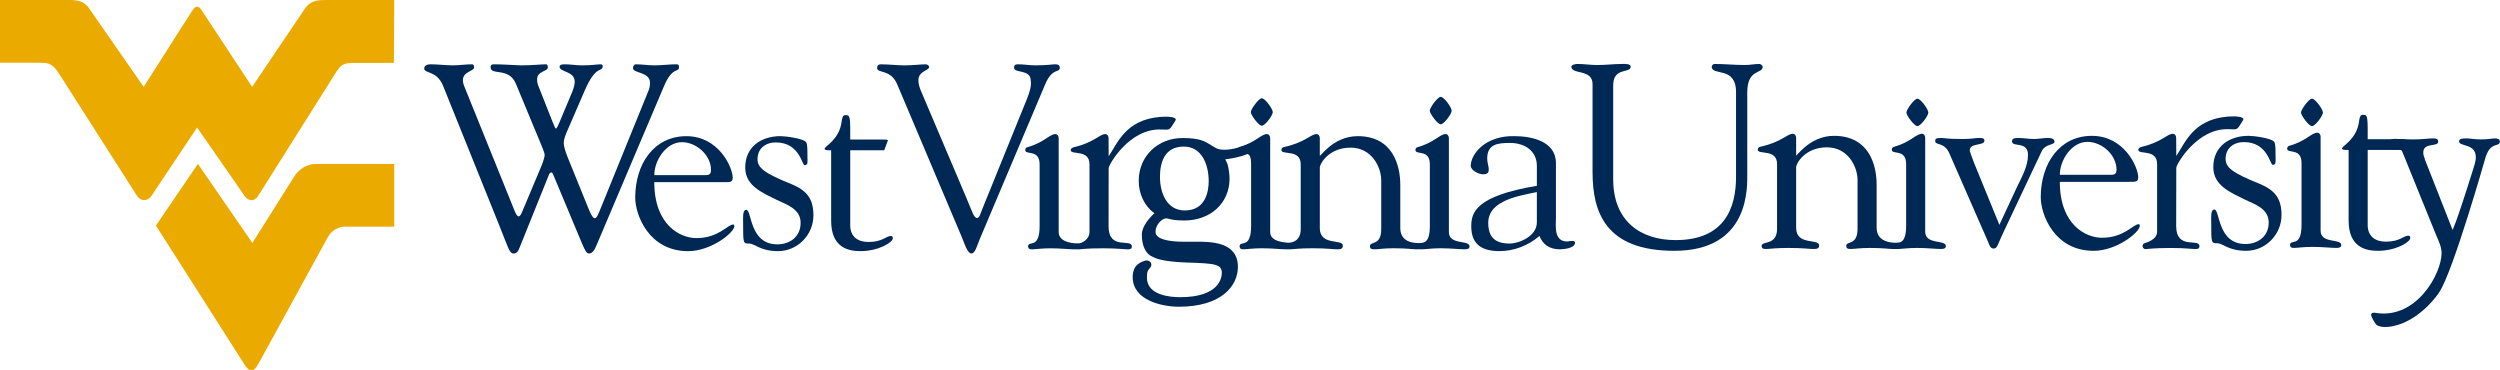
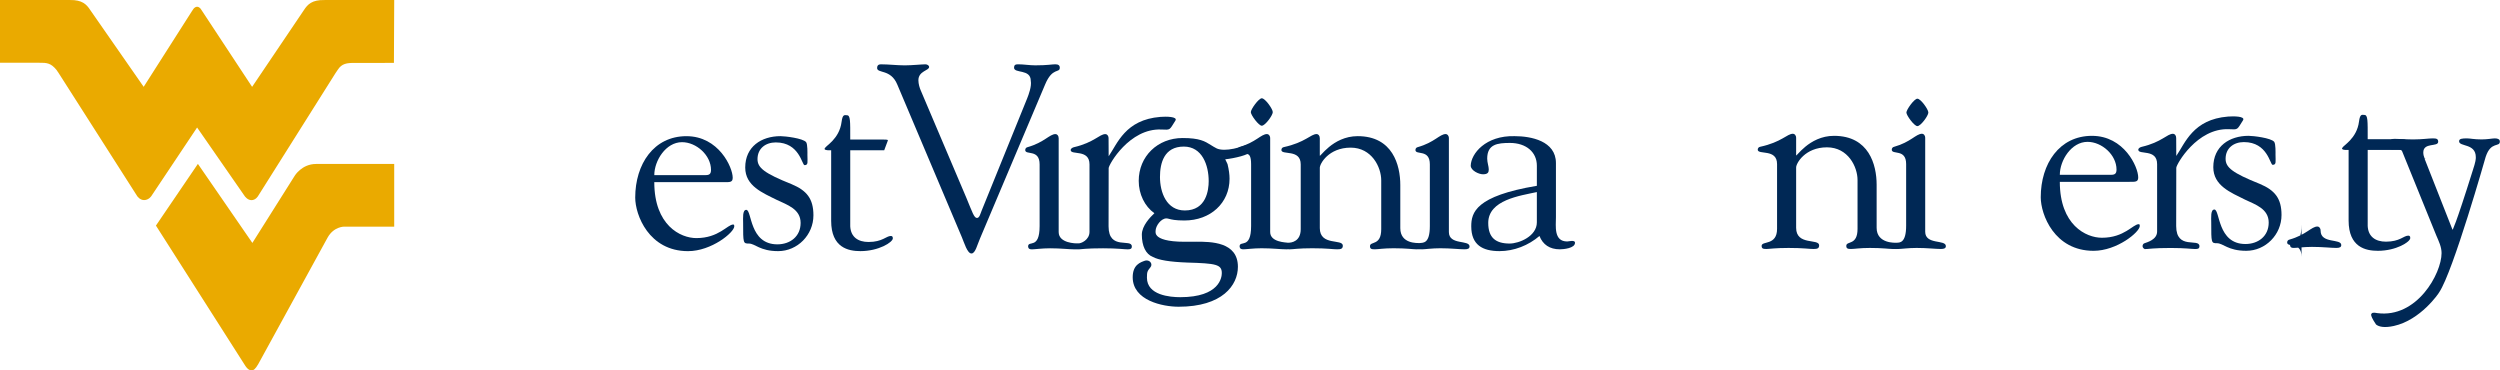
<svg xmlns="http://www.w3.org/2000/svg" xml:space="preserve" height="28.23" viewBox="0 0 190.545 28.23" width="190.55" version="1.1">
  <g transform="matrix(1.25 0 0 -1.25 -285.82 616)">
    <g style="" transform="matrix(.25 0 0 .25 228.65 361.13)">
      <g fill="#002855">
-         <path d="m122.03 471.1c1.785-4.401 2.229-6.249 3.184-6.249 0.702 0 1.149 0.32 1.595 1.591l7.138 17.726c0.193 0.442 0.449 0.442 0.577 0.442 0.192 0 0.316-0.253 0.444-0.573l7.009-16.76c0.894-2.041 1.151-2.424 1.724-2.424 0.954 0 1.464 1.21 1.848 2.103l16.382 38.624c2.101 5.039 3.697 3.316 3.697 4.719 0 0.698-0.321 0.698-0.766 0.698-1.466 0-3.38-0.254-5.292-0.254-1.528 0-2.994 0.254-4.463 0.254-0.442 0-0.698-0.442-0.698-0.954 0-1.275 4.142-0.827 4.142-3.57 0-0.764-0.128-1.403-0.445-2.105l-11.603-28.555c-0.574-1.403-0.954-2.357-1.399-2.357-0.384 0-0.765 0.512-1.403 1.976l-5.353 13.195c-0.384 0.954-0.831 2.421-0.831 3.059 0 0.573 0.062 1.147 0.575 2.422l4.523 10.452c2.87 6.692 4.402 4.27 4.402 6.058 0 0.189-0.258 0.378-0.449 0.378-1.083 0-1.848-0.254-4.651-0.254-1.403 0-2.743 0.254-4.146 0.254-0.381 0-1.275 0-1.275-0.57 0-1.403 3.76-1.022 3.697-3.761 0-0.638-0.317-1.656-0.57-2.297l-3.127-7.454c-0.382-0.894-0.699-1.595-0.891-1.595-0.128 0-0.321 0.444-0.826 1.656l-3.319 8.415c-0.317 0.762-0.445 1.144-0.445 1.909 0 2.105 2.614 1.916 2.614 2.938 0 0.381-0.124 0.759-0.381 0.759-1.403 0-3.127-0.254-6.183-0.254-0.893 0-4.273 0.254-6.438 0.254-0.574 0-0.954-0.061-0.954-0.698 0-2.169 4.459 0.128 6.182-4.081l6.375-15.361c0.317-0.826 0.634-1.592 0.634-1.976 0-0.382-0.254-1.336-0.762-2.611l-4.719-11.221c-0.253-0.698-0.573-1.147-0.889-1.147-0.386 0-0.831 0.958-1.087 1.659l-12.108 29.958c-0.256 0.573-0.384 1.212-0.384 1.592 0 2.169 2.742 2.169 2.742 3.127 0 0.442-0.128 0.759-0.512 0.759-1.525 0-3.056-0.254-4.586-0.254-1.846 0-3.761 0.254-5.61 0.254-0.637 0-1.466-0.254-1.466-1.019 0-1.275 3.062-0.445 4.59-4.206l13.96-34.671" />
        <path d="m176.56 482.25c1.46 0 2.167-0.065 2.167 1.082 0 2.554-3.442 10.135-11.283 10.135-7.967 0-12.494-6.82-12.494-14.979 0-4.206 3.315-13.064 12.878-13.064 5.734 0 11.282 4.588 11.282 6.05 0 0.193 0 0.449-0.255 0.449-1.404 0-3.508-3.315-8.99-3.315-3.89 0-10.264 3.123-10.264 13.641h16.958zm-16.958 1.723c0 3.504 2.805 8.032 6.759 8.032 3.504 0 7.073-3.192 7.073-6.757 0-0.958-0.381-1.275-1.275-1.275h-12.557" fill-rule="evenodd" />
        <path d="m189.49 477.92c2.55-1.208 5.8-2.233 5.8-5.61 0-3.311-2.55-5.227-5.676-5.227-6.881 0-6.176 8.416-7.579 8.416-0.957 0-0.769-2.041-0.769-3.121 0-5.039 0-5.1 1.403-5.1 1.53 0 2.678-1.849 7.14-1.849 4.716 0 8.604 3.953 8.604 8.729 0 4.079-1.654 6.059-5.29 7.587-6.692 2.674-8.349 4.014-8.349 6.119 0 2.611 1.976 4.081 4.463 4.081 5.798 0 6.374-5.545 7.008-5.545 0.958 0 0.702 0.765 0.702 2.483 0 0.445 0.065 2.617-0.316 3.127-0.767 0.954-5.165 1.463-6.248 1.463-4.655 0-8.604-2.55-8.604-7.65 0-4.523 4.269-6.181 7.711-7.902" />
        <path d="m202.74 472.82c0-6.567 4.207-7.39 7.14-7.39 4.461 0 7.904 2.166 7.904 3.123 0 0.509-0.256 0.571-0.51 0.571-1.082 0-2.04-1.464-5.42-1.464-2.55 0-4.331 1.21-4.462 3.82v18.553h8.287l0.871 2.329c0.19 0.317-0.55 0.281-2.147 0.281h-7.011c0 4.591 0.063 5.93-0.827 5.93-0.509 0-1.035 0.362-1.284-1.611-0.531-4.238-3.979-5.895-4.019-6.391 0.338 0.34-1.178-0.679 1.478-0.537v-17.213" fill-rule="evenodd" />
        <g>
          <path d="m234.6 468.87c0.571-1.339 1.339-4.017 2.357-4.017 0.955 0 1.403 2.103 2.105 3.699l15.87 37.541c1.785 4.268 3.57 2.676 3.57 4.079 0 0.572-0.382 0.826-1.083 0.826-0.894 0-1.848-0.254-4.905-0.254-1.403 0-2.806 0.254-4.209 0.254-0.641 0-0.958-0.189-0.958-0.826 0-1.468 4.077-0.254 4.077-3.188 0.258-1.34-0.509-3.376-0.891-4.334l-11.09-27.35c-0.321-0.766-0.51-1.781-1.147-1.781-0.705 0-1.147 1.463-2.55 4.84l-11.154 26.261c-0.256 0.574-0.575 1.593-0.575 2.487 0 2.294 2.676 2.357 2.611 3.249 0 0.383-0.506 0.637-0.889 0.637-0.891 0-3.314-0.254-5.037-0.254-1.912 0-3.889 0.254-5.861 0.254-0.577 0-0.894-0.317-0.894-0.888 0-1.406 3.316-0.192 4.911-4.017l15.742-37.224" />
          <path d="m307.77 502.71c-0.766 0-2.674-2.678-2.674-3.38 0-0.698 1.908-3.316 2.674-3.316 0.832 0 2.682 2.55 2.682 3.316 0 0.769-1.85 3.38-2.682 3.38" />
-           <path d="m351.41 503.06c-0.761 0-2.677-2.678-2.677-3.376 0-0.702 1.916-3.316 2.677-3.316 0.827 0 2.676 2.55 2.676 3.316 0 0.762-1.849 3.376-2.676 3.376" />
        </g>
        <path d="m374.86 472.44c0-3.377-4.336-5.161-6.629-5.161-3.38 0-5.228 1.399-5.228 5.032 0 5.61 7.778 6.632 11.857 7.523v-7.394zm0 8.921c-14.916-2.485-15.999-6.499-15.999-9.88 0-4.523 2.739-6.05 6.885-6.05 3.571 0 7.073 1.399 9.751 3.694 0.83-2.102 2.483-3.253 4.972-3.253 0.892 0 3.696 0.256 3.696 1.596 0 0.448-0.509 0.448-0.826 0.448-0.26 0-0.83-0.128-1.087-0.128-3.315 0-2.738 3.758-2.738 5.926v13.196c0 5.417-6.122 6.563-10.072 6.563-7.073 0.189-10.64-4.273-10.711-7.201 0-1.147 1.916-2.101 2.998-2.101 1.215 0 1.403 0.506 1.403 1.204 0 0.705-0.382 1.663-0.382 2.617 0 3.508 2.483 3.825 5.543 3.825 3.952 0 6.568-2.233 6.568-5.545v-4.911" fill-rule="evenodd" />
        <path d="m262.95 467.33c-0.542-0.053-4.719 0.026-4.719 2.743v22.885c0 0.634-0.381 1.019-0.762 1.019-1.468 0-2.743-2.038-6.824-3.188-0.316-0.06-0.572-0.32-0.572-0.702 0-1.335 3.508 0.321 3.508-3.504v-15.044c0-5.798-2.808-3.376-2.808-4.971 0.065-0.634 0.447-0.703 0.958-0.703 0.702 0 2.358 0.256 4.395 0.256 2.615 0 4.591-0.256 5.927-0.256 0.276 0 0.522 0.013 0.715 0 0.208 0.013 0.208 0 0.428 0 0.447 0 1.592 0.256 5.865 0.256 3.57 0 5.098-0.256 5.992-0.256 0.7 0 1.019 0.132 1.019 0.703 0 2.04-5.673-1.02-5.673 4.906l0.022 14.204c0 0.828 5.074 9.758 12.84 9.415 2.3-0.098 1.922-0.21 3.434 2.167 0.648 1.025-2.329 1.021-3.66 0.912-8.57-0.682-10.481-6.524-12.614-9.603v0.128l-0.022 4.26c0 0.634-0.382 1.019-0.762 1.019-1.47 0-2.743-2.038-7.652-3.188-0.318-0.06-0.827-0.32-0.827-0.702 0-1.335 4.59 0.321 4.59-3.504v-16.443c0-1.995-2.121-2.918-2.795-2.81" fill-rule="evenodd" />
        <path d="m346.33 467.4c-0.626 0.01-4.775-0.244-4.775 3.636v10.517c0 4.846-1.851 11.919-10.392 11.919-6.182 0-9.369-5.481-9.242-4.714v4.206c0 0.634-0.381 1.019-0.761 1.019-1.468 0-2.743-2.038-8.038-3.188-0.315-0.06-0.57-0.32-0.57-0.702 0-1.335 4.714 0.321 4.714-3.504v-15.806c0-2.939-2.164-3.335-3.126-3.306-0.422 0.085-4.324 0.097-4.324 2.602v22.885c0 0.634-0.382 1.019-0.764 1.019-1.468 0-2.742-2.038-6.82-3.188-0.317-0.06-1.111-2.21-0.734-2.164 2.09 0.236 3.666 1.784 3.666-2.041v-15.044c0-5.798-2.806-3.376-2.806-4.971 0.067-0.634 0.448-0.703 0.954-0.703 0.705 0 2.357 0.256 4.402 0.256 2.613 0 4.588-0.256 5.926-0.256 0.168 0 0.452-0.015 0.587 0.004 0.106-0.01 0.304-0.004 0.427-0.004 0.764 0 2.04 0.256 5.42 0.256 3.697 0 4.971-0.256 6.053-0.256 0.955 0 1.407 0.132 1.407 0.894 0 1.72-5.612-0.126-5.612 4.27v14.658c-0.066 1.022 2.171 4.976 7.522 4.976 5.161 0 7.457-4.779 7.457-7.967v-11.92c0-4.142-2.743-2.867-2.743-4.142 0-0.637 0.319-0.769 1.151-0.769 0.827 0 2.167 0.256 4.592 0.256 3.119 0 4.716-0.256 5.54-0.256 0.311 0 0.514 0 0.772 0.007 0.215-0.007 0.428-0.007 0.692-0.007 0.703 0 2.357 0.256 4.398 0.256 2.615 0 4.591-0.256 5.926-0.256 0.831 0 1.212 0.193 1.212 0.703 0 1.658-5.037 0.255-5.037 3.504v22.885c0 0.634-0.382 1.019-0.761 1.019-1.468 0-2.742-2.038-6.824-3.188-0.317-0.06-0.573-0.32-0.573-0.702 0-1.335 3.513 0.321 3.513-3.504v-15.044c0-4.314-1.607-4.045-2.428-4.145" />
        <path d="m304.99 490.77c-0.281 0.462-0.928 0.464-1.139 0.468l-0.15-0.03c-1.968-0.702-3.671-1.057-5.061-1.057-0.782 0-1.47 0.122-1.904 0.348-0.534 0.27-0.967 0.545-1.389 0.807-1.458 0.917-2.717 1.708-6.9 1.708-6.096 0-10.693-4.488-10.693-10.442 0-3.243 1.453-6.215 3.821-7.9-0.945-0.893-3.06-3.02-3.06-5.228 0-2.784 0.988-4.763 2.653-5.413 1.424-0.785 4.197-1.24 8.476-1.393 6.901-0.199 8.376-0.443 8.376-2.564 0-0.98-0.49-5.879-10.148-5.879-2.438 0-8.114 0.465-8.114 4.754 0 1.468 0.108 1.602 0.871 2.566 0.238 0.301 0.282 0.679 0.115 1.019-0.185 0.384-0.595 0.622-1.069 0.622-0.089 0-0.183-0.006-0.34-0.042-1.214-0.413-3.05-1.037-3.05-4.058 0-5.687 7.329-7.19 11.206-7.19 10.668 0 14.454 5.248 14.454 9.739 0 6.122-6.62 6.122-10.178 6.122-0.49 0-0.978-0.006-1.459-0.014-0.462-0.002-0.912-0.002-1.352-0.002-4.411 0-6.079 0.772-6.703 1.422-0.419 0.437-0.402 0.852-0.388 1.204 0 1.269 1.358 3.074 2.626 3.074 0.226 0 0.406-0.049 0.687-0.122 0.596-0.154 1.503-0.389 3.717-0.389 6.38 0 11.012 4.28 11.012 10.185 0 1.031-0.153 2.166-0.488 3.559-0.113 0.256-0.229 0.49-0.325 0.689-0.086 0.167-0.171 0.338-0.239 0.49 2.172 0.224 5.907 1.101 6.03 1.832 0.121 0.234 0.351 0.698 0.101 1.115zm-15.985-15.422c-4.477 0-6.065 4.405-6.065 8.172 0 3.38 1.004 7.41 5.813 7.41 4.483 0 6.068-4.539 6.068-8.432 0-2.149-0.567-7.15-5.815-7.15" />
        <path d="m523.04 467.34c-0.398-0.1-0.78-0.98 0.061-1.399 0.242-0.126-0.126 0.009 0.066-0.004 0.205 0.012 0.204 0.004 0.427 0.004 0.449 0 1.592 0.255 5.865 0.255 3.572 0 5.1-0.255 5.994-0.255 0.698 0 1.016 0.128 1.016 0.7 0 2.038-5.672-1.018-5.672 4.909l0.024 14.202c0 0.826 5.071 9.757 12.84 9.415 2.3-0.101 1.923-0.206 3.434 2.171 0.647 1.02-2.329 1.016-3.664 0.911-8.563-0.685-10.472-6.523-12.61-9.608v0.131l-0.024 4.258c0 0.638-0.379 1.022-0.764 1.022-1.465 0-2.739-2.04-7.647-3.187-0.32-0.069-0.83-0.317-0.83-0.702 0-1.34 4.588 0.316 4.588-3.509v-16.442c0-1.996-2.411-2.608-3.104-2.871" fill-rule="evenodd" />
        <path d="m606.3 488.47c1.275 3.825 3.441 2.23 3.441 3.697 0 0.509-0.449 0.762-1.212 0.762-0.638 0-1.784-0.254-3.252-0.254-1.782 0-2.804 0.254-3.565 0.254-1.151 0-1.916-0.062-1.916-0.698 0-1.403 4.081-0.445 4.081-3.89 0-0.449 0-1.019-0.769-3.315-4.31-13.769-4.905-14.403-4.905-14.403l-6.82 17.336 0.126 0.128c0.131-0.576-0.444 0.382-0.444 1.401 0 2.55 3.633 1.275 3.633 2.615 0 0.698-0.383 0.826-1.342 0.826-1.015 0-2.483-0.254-4.716-0.254-1.72 0-3.131 0.138-4.468 0.138-0.892 0-0.978-0.083-1.265-0.647-1.676-3.243 2.363-1.049 2.99-2.361l8.355-20.585c0.571-1.34 1.275-2.743 1.275-4.27 0-4.972-6.007-15.943-15.7-14.637-0.338 0.045-1.096 0.266-1.397-0.132 0.28-0.076-0.875 0.292 1.117-2.648 0.714-0.571 2.052-0.858 4.34-0.356 6.552 1.44 11.006 8.031 11.07 8.226 3.393 5.027 11.342 33.067 11.342 33.067" fill-rule="evenodd" />
-         <path d="m393.48 505.85c0 4.59 4.269 2.806 4.269 4.59 0 0.766-1.72 0.641-2.039 0.641-1.978 0-4.014-0.26-6.055-0.26-1.719 0-3.312 0.26-4.969 0.26-0.322 0-1.407-0.195-1.407-0.641 0-2.04 5.166-0.51 5.166-4.269v-21.481c0-9.818 3.189-19.185 19.951-19.185 18.552 0 17.782 15.742 17.782 18.865v19.759c0 5.861 3.764 4.462 3.764 6.249 0 0.382-0.512 0.702-0.83 0.702-1.149 0-2.294-0.26-3.508-0.26-2.485 0-4.974 0.26-7.457 0.26-0.193 0-0.637-0.32-0.637-0.641 0-2.422 5.93 0.256 5.93-6.243v-20.656c0-7.518-2.744-15.421-14.728-15.421-8.603 0-15.232 4.648-15.232 14.847v22.883" />
        <path d="m519.37 482.33c1.466 0 2.166-0.061 2.166 1.082 0 2.553-3.442 10.136-11.282 10.136-7.968 0-12.491-6.82-12.491-14.98 0-4.206 3.312-13.063 12.878-13.063 5.733 0 11.277 4.588 11.277 6.054 0 0.193 0 0.443-0.254 0.443-1.403 0-3.505-3.31-8.988-3.31-3.886 0-10.26 3.121-10.26 13.638h16.954zm-16.954 1.719c0 3.508 2.805 8.034 6.756 8.034 3.504 0 7.072-3.187 7.072-6.759 0-0.954-0.378-1.275-1.27-1.275h-12.557" fill-rule="evenodd" />
        <path d="m547.56 478c2.551-1.21 5.802-2.229 5.802-5.609 0-3.312-2.55-5.226-5.672-5.226-6.885 0-6.18 8.412-7.584 8.412-0.958 0-0.762-2.038-0.762-3.122 0-5.034 0-5.098 1.397-5.098 1.532 0 2.679-1.848 7.144-1.848 4.713 0 8.603 3.949 8.603 8.73 0 4.08-1.658 6.054-5.289 7.585-6.696 2.678-8.352 4.017-8.352 6.121 0 2.612 1.977 4.079 4.466 4.079 5.798 0 6.371-5.548 7.008-5.548 0.952 0 0.702 0.765 0.702 2.489 0 0.444 0.066 2.61-0.321 3.122-0.765 0.958-5.162 1.465-6.247 1.465-4.653 0-8.607-2.547-8.607-7.647 0-4.527 4.273-6.182 7.713-7.906" />
        <path d="m572.85 472.9c0-6.563 4.207-7.393 7.138-7.393 4.463 0 7.904 2.166 7.904 3.12 0 0.514-0.255 0.577-0.51 0.577-1.083 0-2.04-1.468-5.417-1.468-2.551 0-4.335 1.212-4.459 3.825v18.545h8.284l0.867 2.332c0.194 0.316-0.551 0.285-2.142 0.285h-7.009c0 4.588 0.061 5.926-0.83 5.926-0.509 0-1.041 0.363-1.287-1.608-0.532-4.24-3.979-5.897-4.018-6.394 0.337 0.34-1.175-0.677 1.48-0.541v-17.207" fill-rule="evenodd" />
        <g>
-           <path d="m481.51 486.93c-0.751 1.887-1.066 2.893-1.066 3.084 0 1.882 3.581 1.069 3.581 2.325 0 0.692-0.566 0.692-1.444 0.692-0.757 0-1.572-0.25-3.896-0.25-4.151 0-4.151 0.25-5.344 0.25-1.259 0-1.32-0.315-1.32-0.753 0-1.131 2.26-0.19 3.457-3.018l9.492-21.687c0.185-0.443 0.443-1.509 1.253-1.509 0.948 0 0.948 0.755 2.139 3.331l9.617 20.368c0.883 1.887 3.146 1.509 3.146 2.325 0 0.882-1.071 0.943-1.694 0.943-1.07 0-2.2-0.25-3.273-0.25-1.379 0-2.576 0.25-3.896 0.25-0.815 0-1.51-0.061-1.51-0.814 0-1.574 3.896 0.185 3.896-3.335 0-2.829-1.57-5.468-2.76-7.983l-4.217-9.053-6.161 15.085" />
          <path d="m462.5 465.94c0.215-0.016 0.297 0.013 0.583 0.013 0.702 0 2.357 0.254 4.398 0.254 2.611 0 4.586-0.254 5.926-0.254 0.826 0 1.212 0.192 1.212 0.702 0 1.657-5.038 0.253-5.038 3.504v22.885c0 0.638-0.383 1.016-0.764 1.016-1.468 0-2.743-2.038-6.82-3.184-0.321-0.063-0.573-0.32-0.573-0.702 0-1.34 3.507 0.321 3.507-3.505v-15.046c0-4.344-1.646-4.104-2.357-4.145-0.228 0-4.84-0.279-4.84 3.638v10.517c0 4.841-1.851 11.918-10.392 11.918-6.182 0-9.372-5.482-9.242-4.717v4.209c0 0.638-0.386 1.016-0.766 1.016-1.466 0-2.741-2.038-8.032-3.184-0.32-0.063-0.569-0.32-0.569-0.702 0-1.34 4.713 0.321 4.713-3.505v-15.809c0-4.141-3.763-2.87-3.763-4.141 0-0.638 0.319-0.766 1.143-0.766 0.77 0 2.045 0.254 5.421 0.254 3.696 0 4.973-0.254 6.055-0.254 0.958 0 1.406 0.128 1.406 0.891 0 1.723-5.609-0.124-5.609 4.273v14.659c-0.067 1.019 2.164 4.972 7.518 4.972 5.165 0 7.458-4.78 7.458-7.971v-11.917c0-4.141-2.743-2.87-2.743-4.141 0-0.638 0.323-0.766 1.149-0.766 0.827 0 2.169 0.254 4.59 0.254 3.122 0 4.713-0.254 5.543-0.254 0.272 0 0.657-0.013 0.884-0.013" />
          <path d="m467.67 502.61c-0.764 0-2.677-2.678-2.677-3.377 0-0.7 1.913-3.315 2.677-3.315 0.827 0 2.679 2.55 2.679 3.315 0 0.762-1.852 3.377-2.679 3.377" />
-           <path d="m561.37 471.88c0-5.798-2.805-3.376-2.805-4.968 0.06-0.638 0.444-0.702 0.953-0.702 0.703 0 2.362 0.253 4.402 0.253 2.611 0 4.591-0.253 5.927-0.253 0.826 0 1.214 0.192 1.214 0.702 0 1.656-5.039 0.253-5.039 3.504v22.883c0 0.637-0.384 1.018-0.765 1.018-1.469 0-2.744-2.036-6.822-3.187-0.317-0.065-0.572-0.317-0.572-0.699 0-1.339 3.507 0.318 3.507-3.508v-15.042" />
-           <path d="m563.91 502.61c-0.763 0-2.674-2.678-2.674-3.377 0-0.7 1.912-3.315 2.674-3.315 0.83 0 2.678 2.55 2.678 3.315 0 0.762-1.849 3.377-2.678 3.377" />
+           <path d="m561.37 471.88c0-5.798-2.805-3.376-2.805-4.968 0.06-0.638 0.444-0.702 0.953-0.702 0.703 0 2.362 0.253 4.402 0.253 2.611 0 4.591-0.253 5.927-0.253 0.826 0 1.214 0.192 1.214 0.702 0 1.656-5.039 0.253-5.039 3.504c0 0.637-0.384 1.018-0.765 1.018-1.469 0-2.744-2.036-6.822-3.187-0.317-0.065-0.572-0.317-0.572-0.699 0-1.339 3.507 0.318 3.507-3.508v-15.042" />
        </g>
      </g>
      <path d="m96.167 526.68h-16.097l-0.97-0.009c-2.97 0.051-4.049-1.057-4.939-2.427l-12.654-18.75-12.103 18.37-0.403 0.61s-0.33 0.537-0.909 0.557h-0.004c-0.582-0.02-0.913-0.557-0.913-0.557l-0.403-0.602-11.713-18.369-13.044 18.746c-0.891 1.37-1.968 2.478-4.941 2.427l-0.967 0.009h-16.101l-0.005-15.31h9.482c1.999 0.02 2.922-0.073 4.292-1.72l0.568-0.832 19.134-29.972s0.622-0.968 1.678-0.974c1.141-0.002 1.773 0.978 1.773 0.978l11.16 16.722h0.004l11.587-16.699s0.653-0.991 1.637-1.016c1.056-0.025 1.639 0.994 1.639 0.994l18.881 29.968 0.563 0.832c0.98 1.535 2.218 1.696 4.209 1.677l9.489 0.006 0.071 15.344" fill="#eaaa00" />
      <path d="m71.891 483.8-10.32-16.37-13.286 19.28-10.235-15.05 21.569-33.84c0.746-1.268 1.337-1.463 1.637-1.473 0.654-0.03 1.032 0.321 1.736 1.505l16.939 30.901c1.506 2.683 4.024 2.648 4.024 2.648h12.211v15.288h-19.068c-3.472 0-5.208-2.887-5.208-2.887" fill="#eaaa00" />
    </g>
  </g>
</svg>